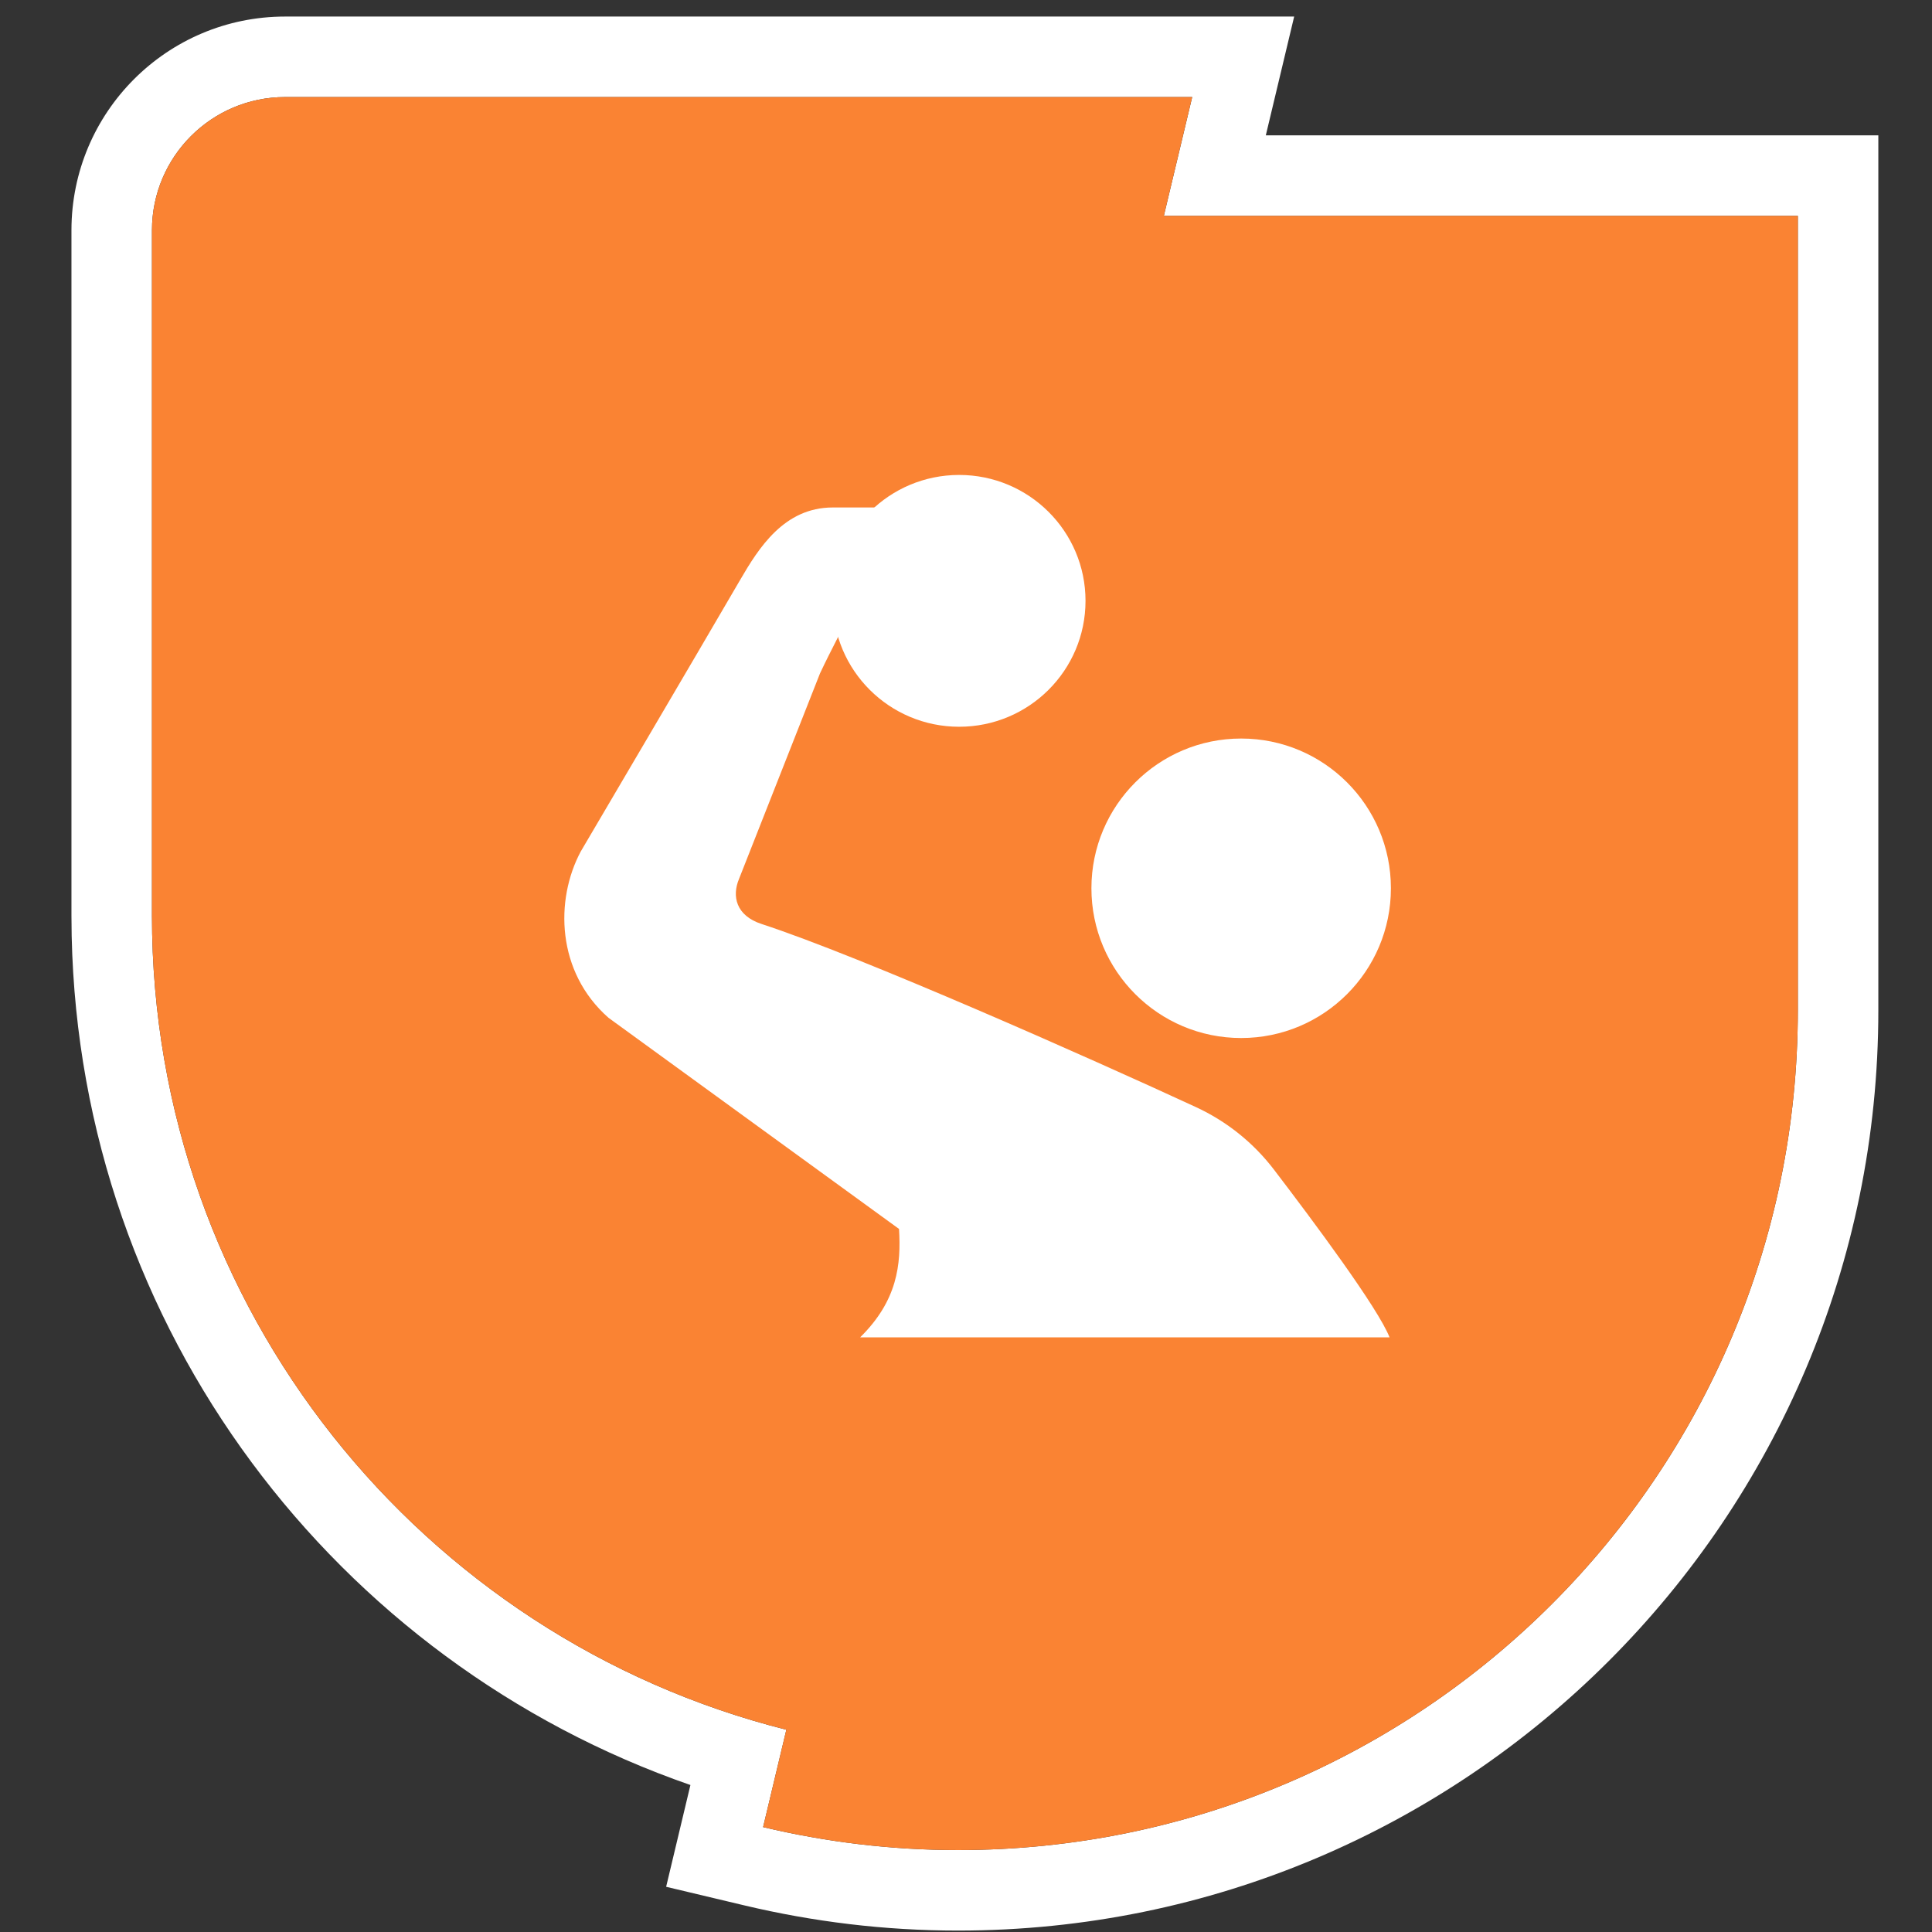
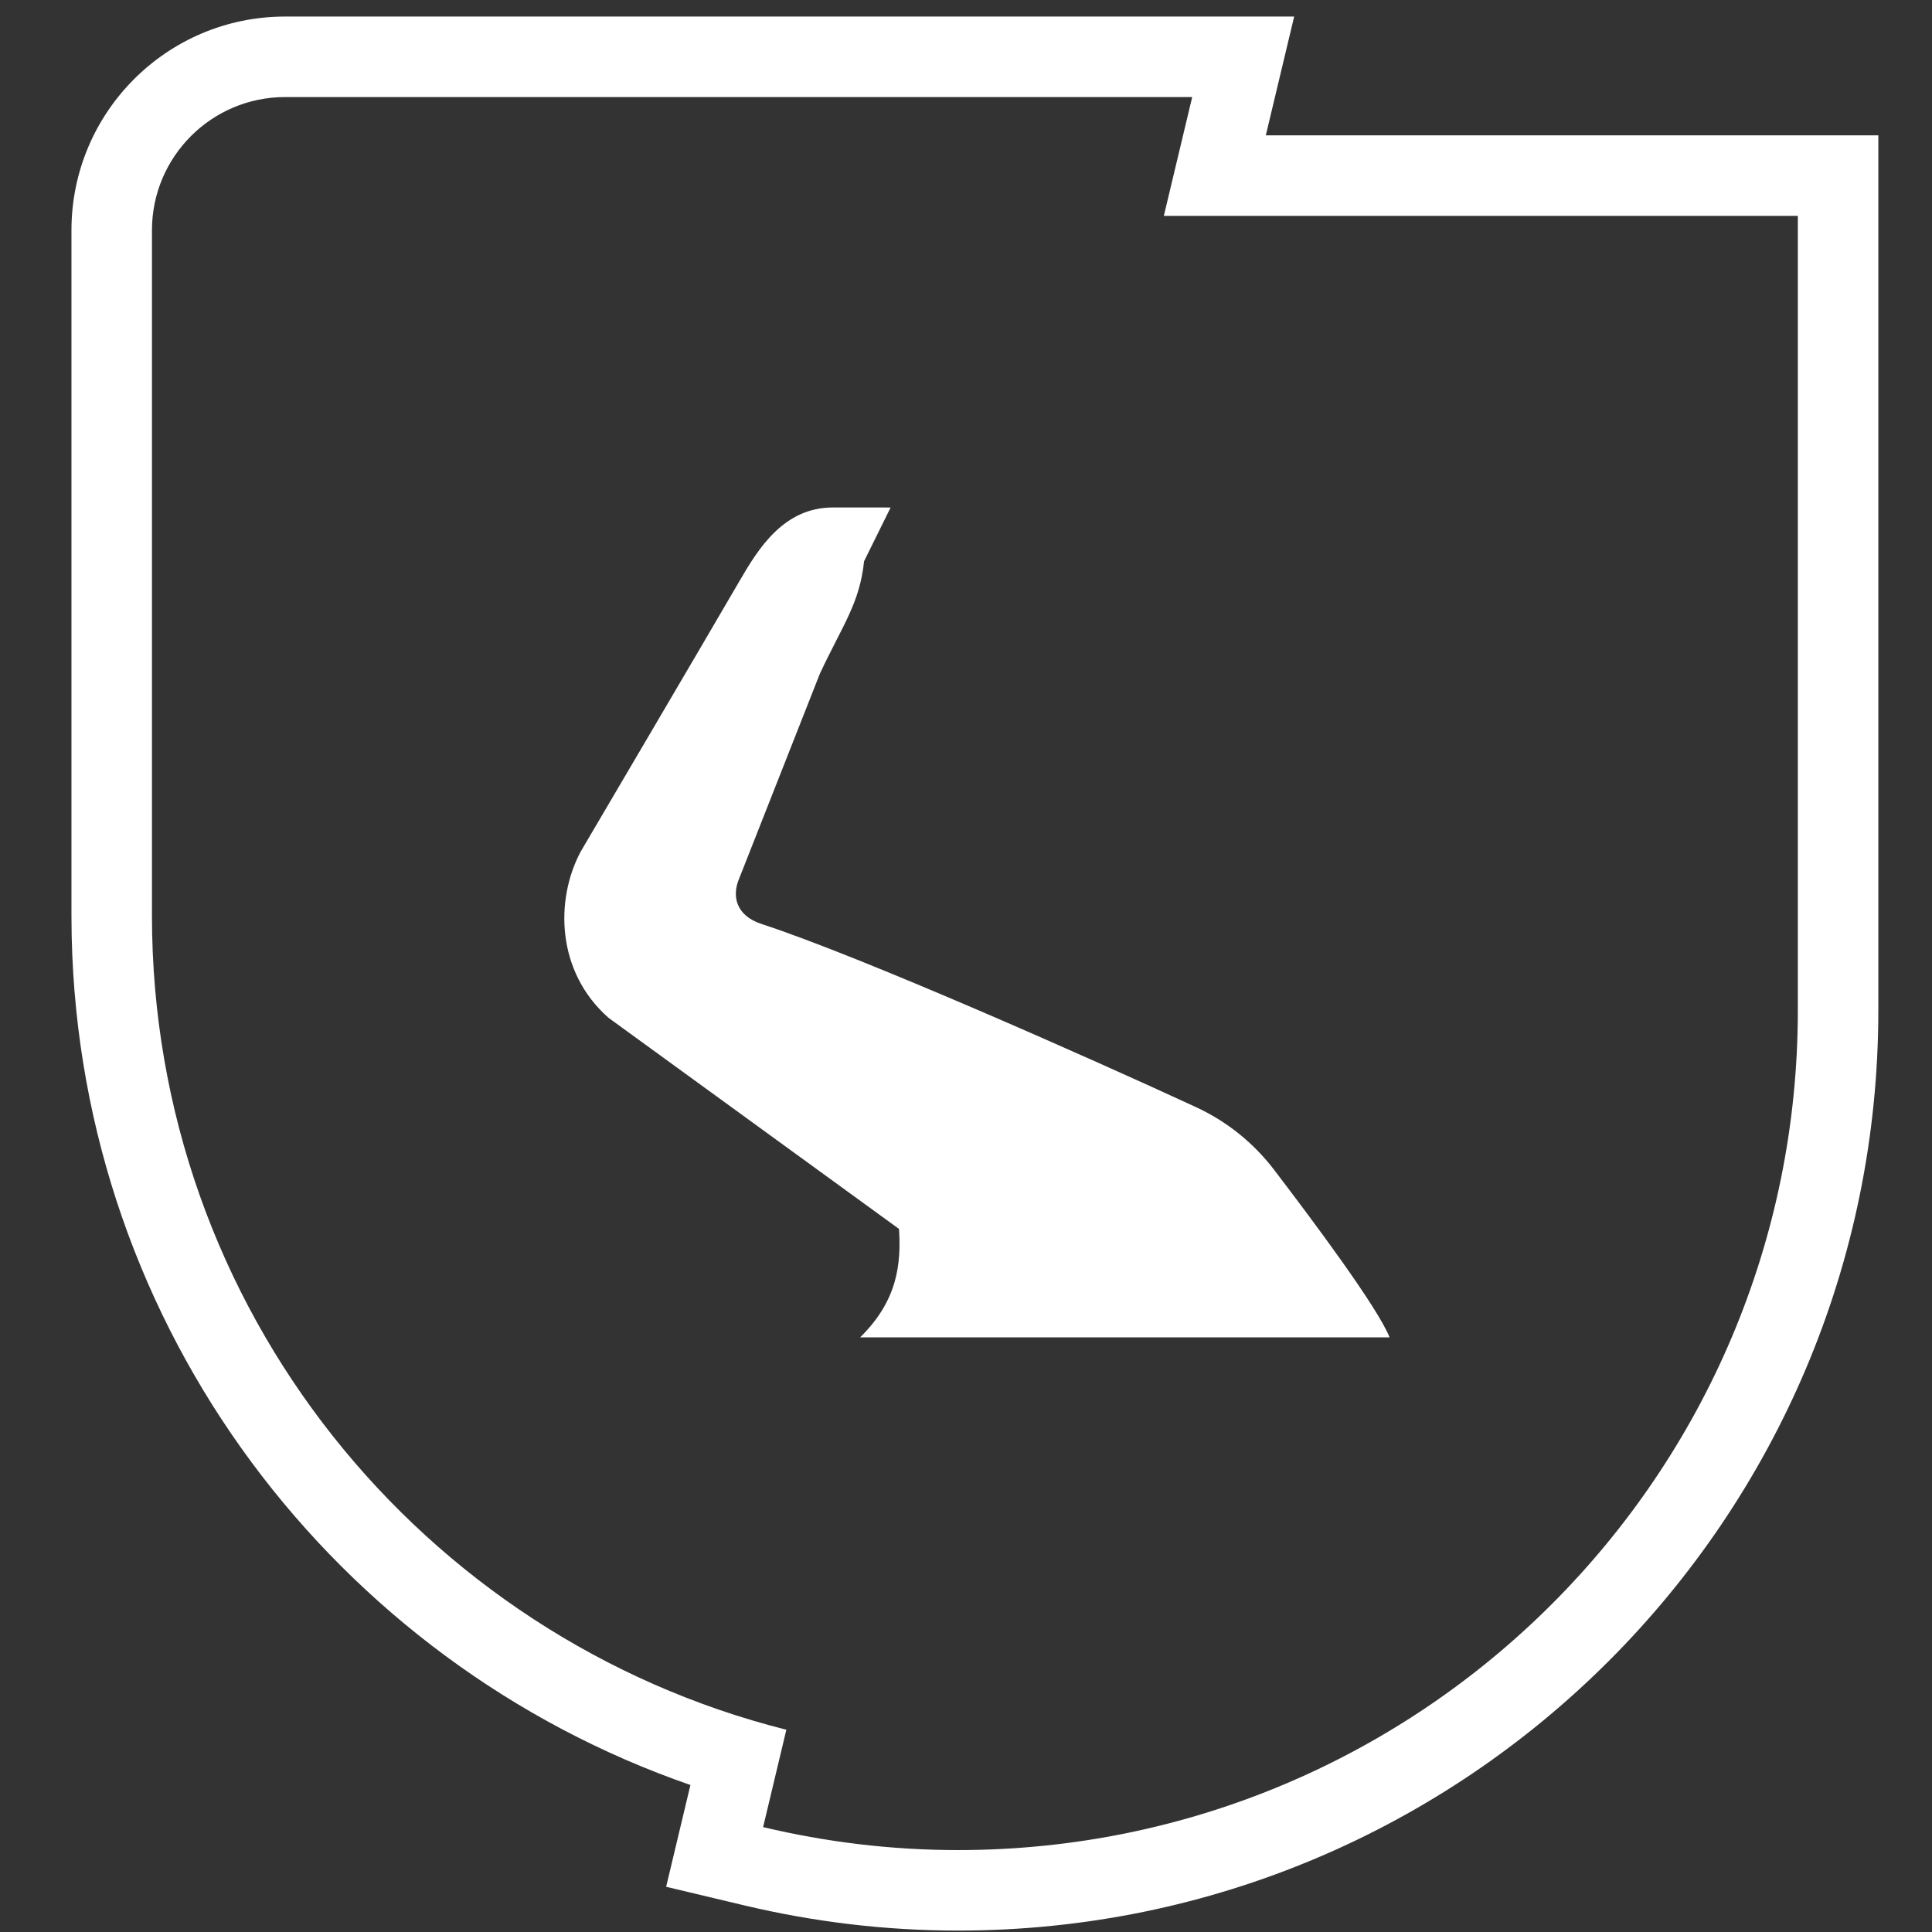
<svg xmlns="http://www.w3.org/2000/svg" width="72" height="72" viewBox="0 0 72 72" fill="none">
  <rect x="0" y="0" width="72" height="72" fill="#333333" stroke="none" />
  <path d="M2.663 34.123V8.581C2.663 4.183 6.229 0.617 10.626 0.617V3.617C7.886 3.617 5.663 5.84 5.663 8.581V34.123C5.663 48.765 15.724 61.044 29.305 64.462L28.439 68.091C30.77 68.645 33.2 68.947 35.702 68.947C52.987 68.947 67 54.934 67 37.649V8.044H43.373L44.43 3.617H10.626V0.617H48.23L47.173 5.044H70V37.649C70 56.591 54.644 71.947 35.702 71.947C32.958 71.947 30.295 71.616 27.746 71.01L24.825 70.315L25.73 66.522C12.534 61.948 2.987 49.558 2.671 34.874L2.663 34.123Z" fill="white" />
-   <path d="M43.373 8.044L44.429 3.617H10.626C7.886 3.617 5.663 5.839 5.663 8.581V34.123C5.663 48.765 15.724 61.044 29.304 64.462L28.439 68.091C30.77 68.645 33.2 68.947 35.703 68.947C52.988 68.947 67 54.934 67 37.65V8.044H43.373Z" fill="#FA8333" />
-   <path d="M40.454 22.392C40.454 24.983 38.346 27.084 35.745 27.084C33.144 27.084 31.036 24.983 31.036 22.392C31.036 19.8 33.144 17.7 35.745 17.7C38.346 17.7 40.454 19.8 40.454 22.392Z" fill="white" />
  <path d="M32.054 49.84H51.785C51.361 48.754 48.951 45.517 47.474 43.585C46.711 42.587 45.717 41.79 44.574 41.261C40.636 39.438 32.107 35.653 28.378 34.433C27.43 34.123 27.266 33.398 27.546 32.743L30.558 25.098C31.42 23.264 32.036 22.484 32.202 20.914L33.191 18.913L31.036 18.912C29.223 18.912 28.276 20.419 27.577 21.622C26.104 24.155 21.643 31.732 21.643 31.732C20.678 33.538 20.734 36.219 22.677 37.93L33.504 45.799C33.584 47.115 33.451 48.466 32.054 49.84Z" fill="white" />
-   <path d="M51.835 33.103C51.835 36.185 49.337 38.684 46.254 38.684C43.172 38.684 40.674 36.185 40.674 33.103C40.674 30.021 43.172 27.523 46.254 27.523C49.337 27.523 51.835 30.021 51.835 33.103Z" fill="white" />
</svg>